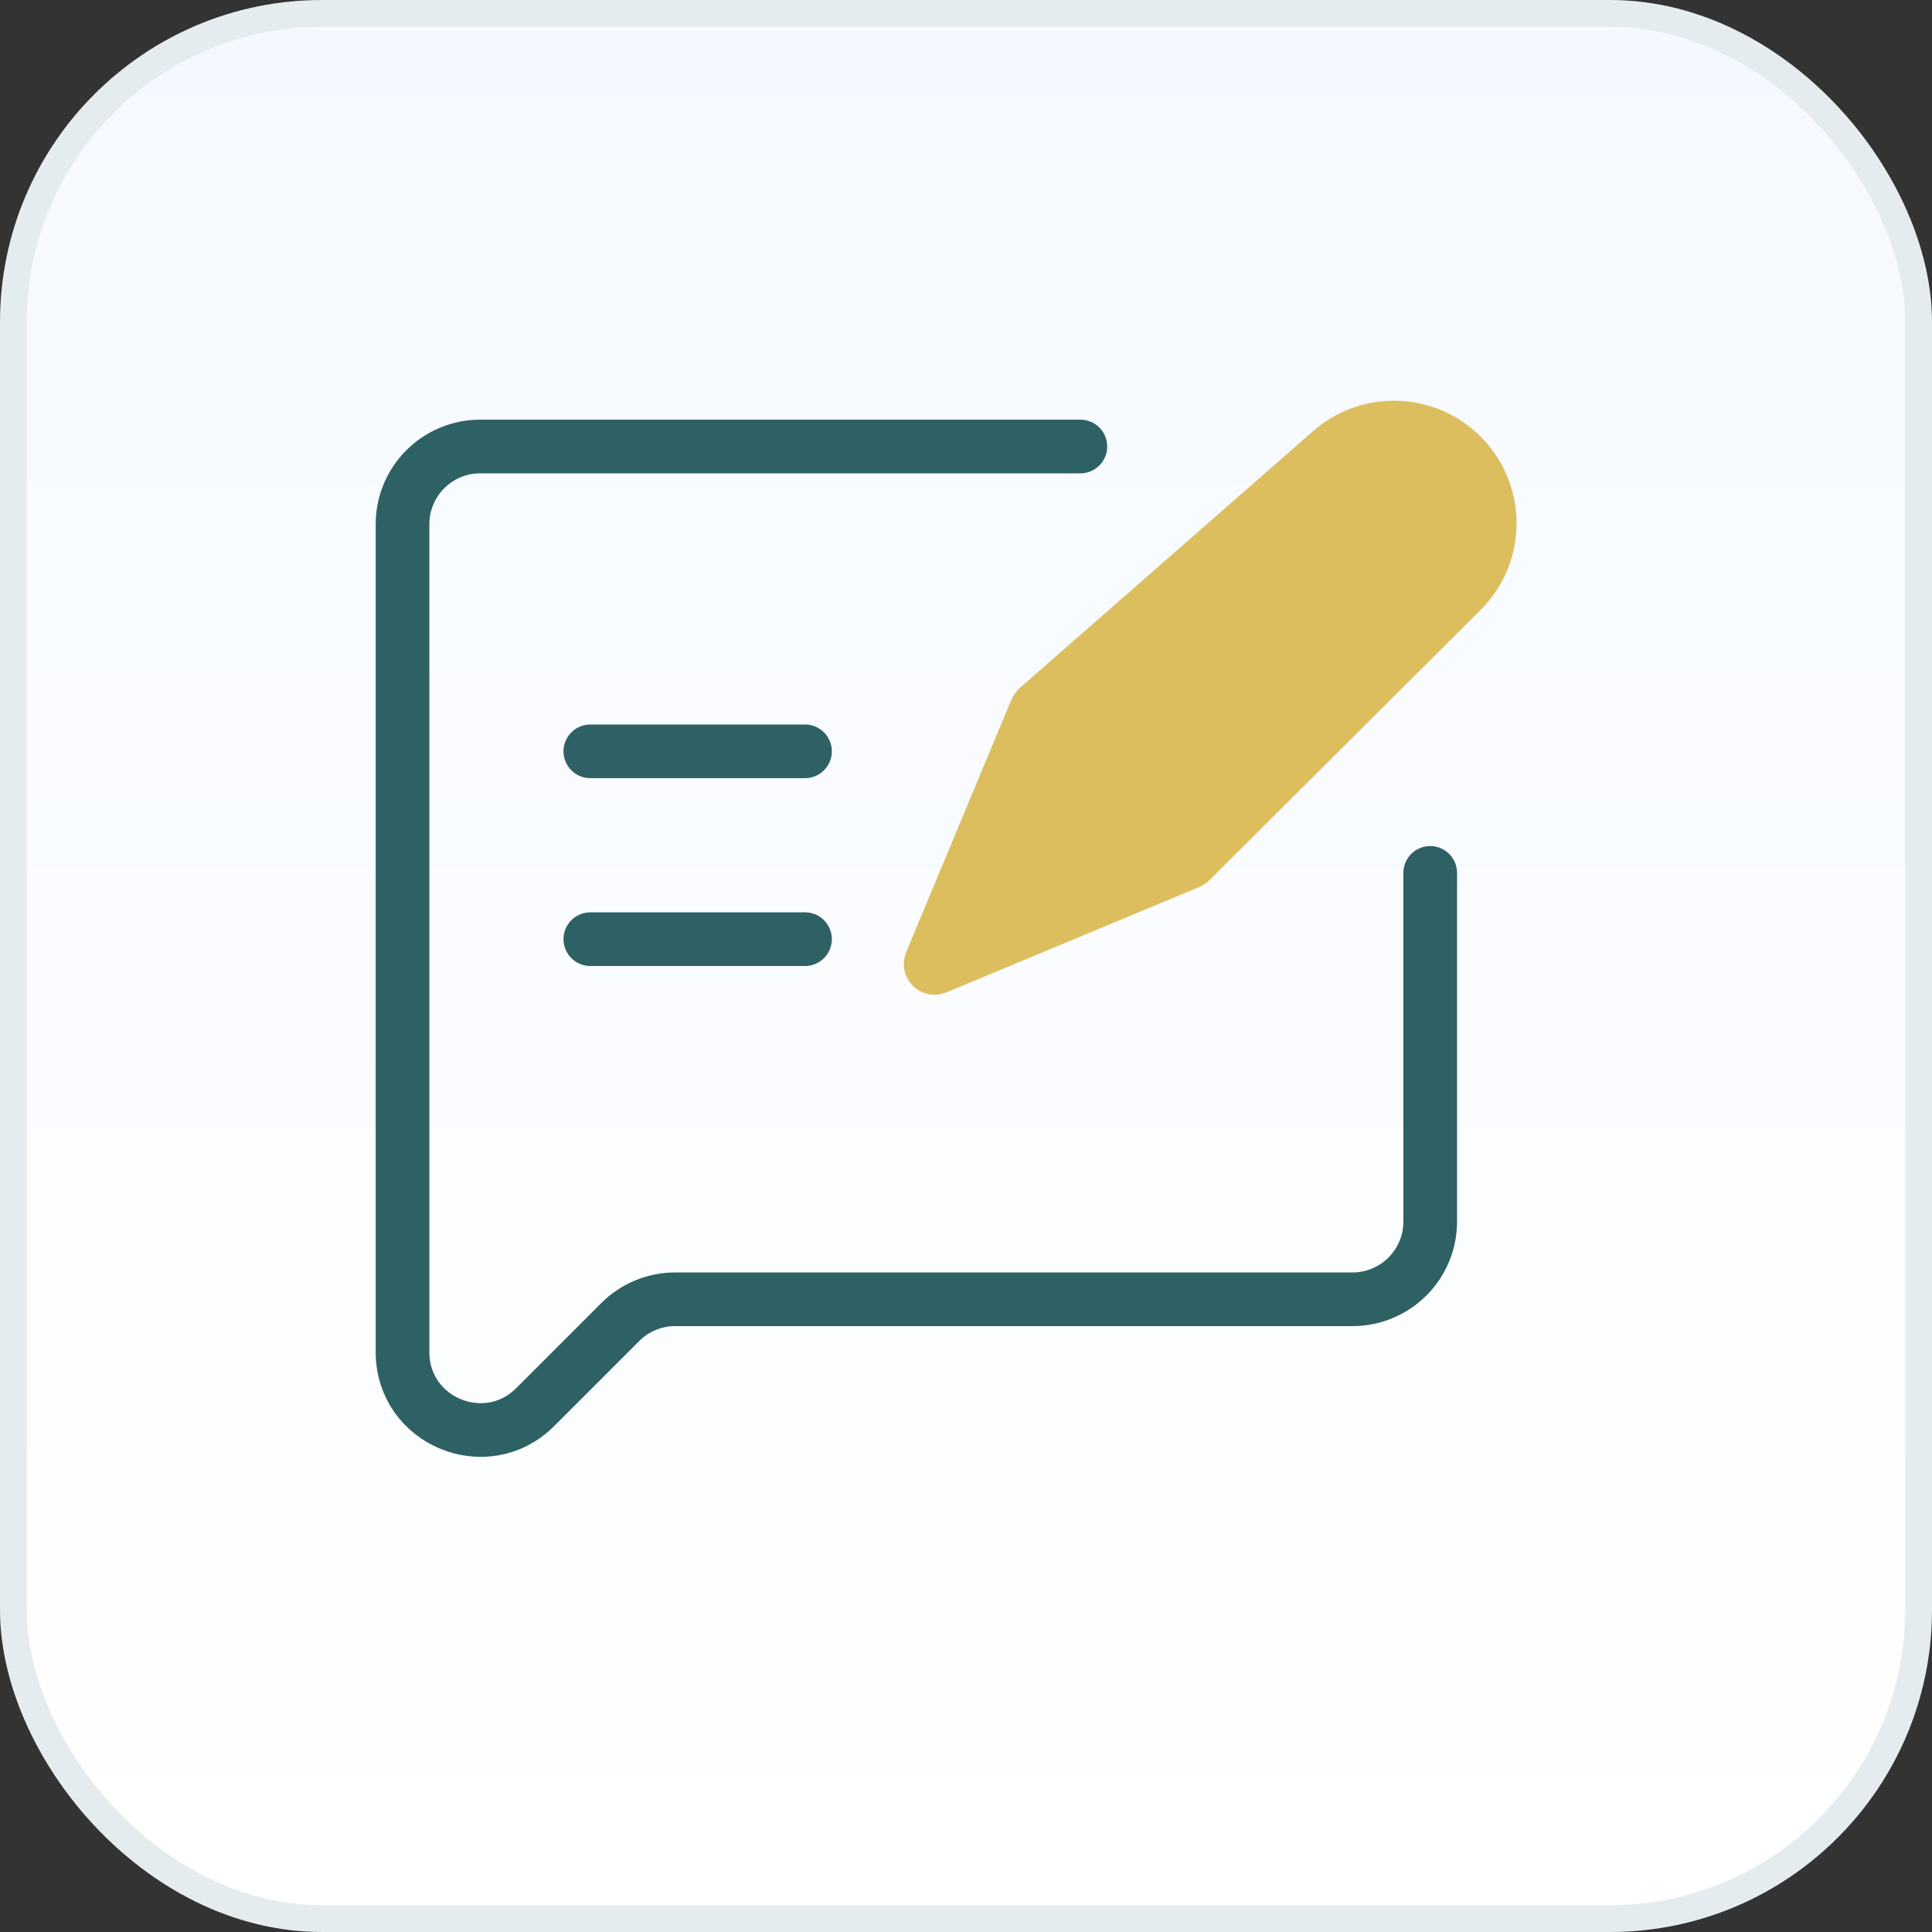
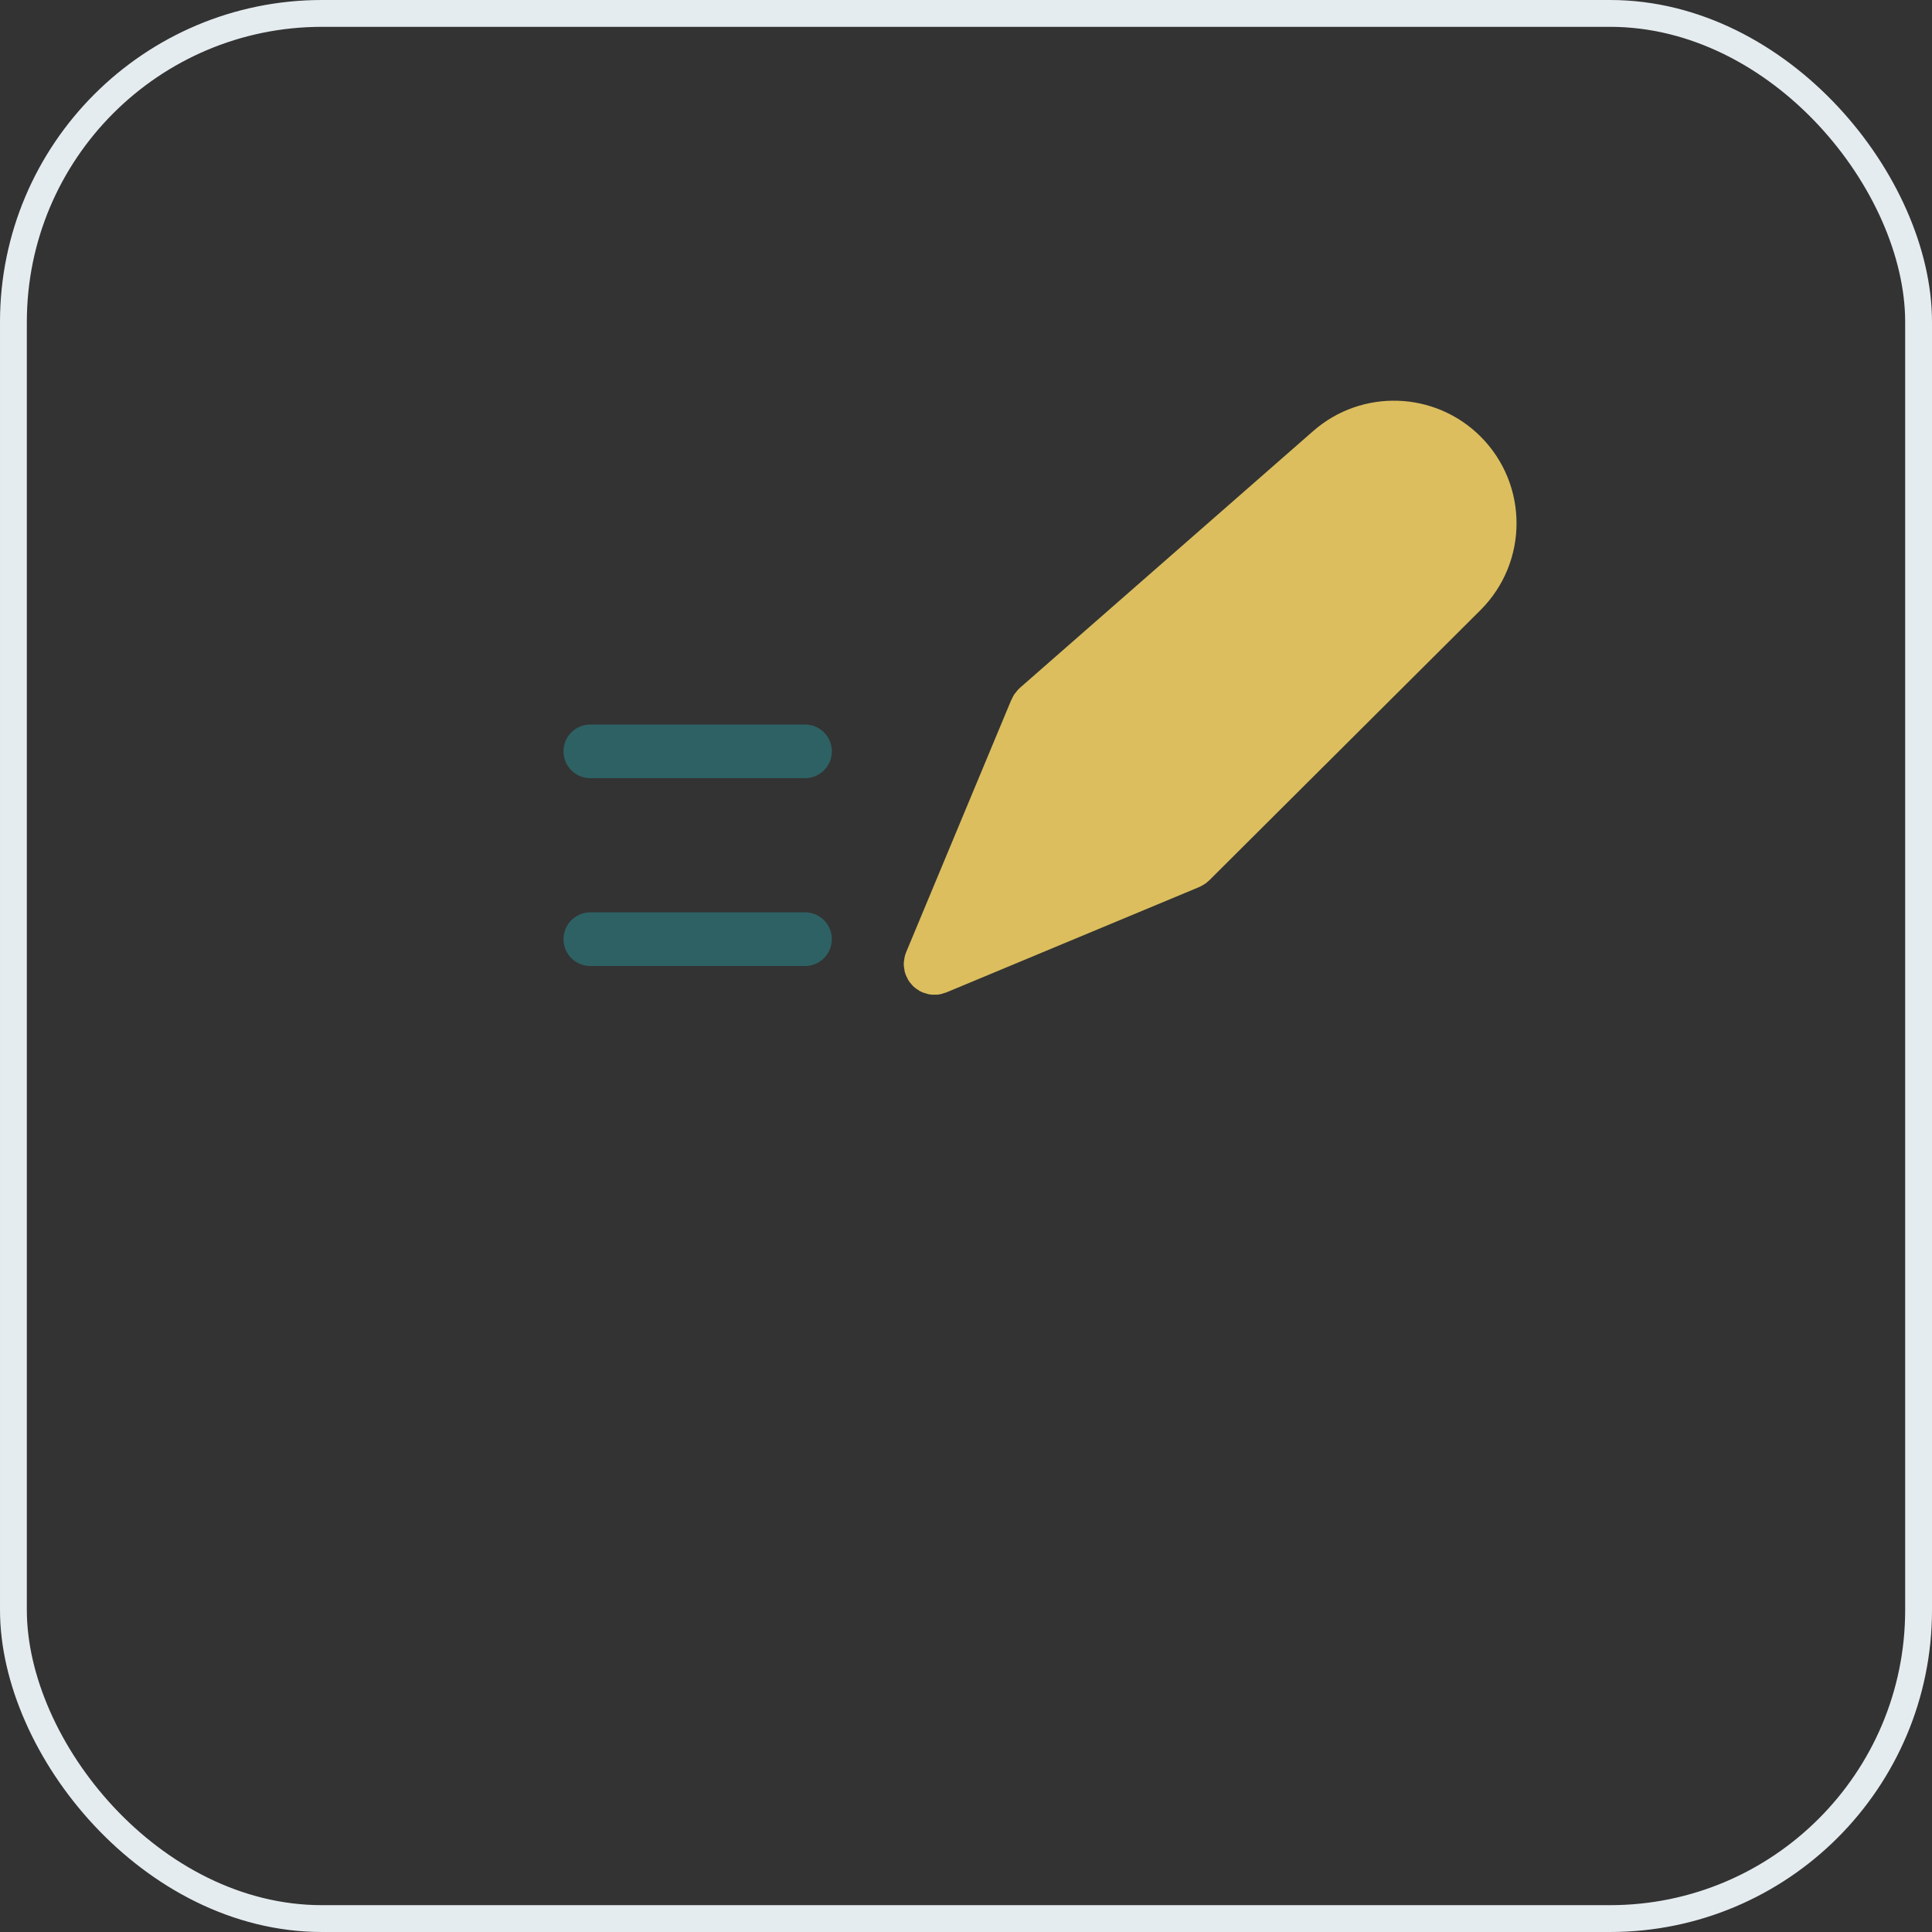
<svg xmlns="http://www.w3.org/2000/svg" width="72" height="72" viewBox="0 0 72 72" fill="none">
  <rect x="0" y="0" width="72" height="72" fill="#333333" stroke="none" />
-   <rect x="0.5" y="0.5" width="71" height="71" rx="11.5" fill="url(#paint0_linear_189_131)" />
  <rect x="0.5" y="0.5" width="71" height="71" rx="11.5" stroke="#E5ECF0" />
-   <path d="M53.3 32.53V45.523C53.3 47.123 52.003 48.42 50.403 48.42H25.164C24.396 48.42 23.659 48.725 23.116 49.268L19.945 52.439C18.12 54.264 15.001 52.971 15.001 50.391V19.536C15.001 17.937 16.297 16.64 17.897 16.64H40.262" stroke="#2E6164" stroke-width="2" stroke-linecap="round" />
  <path d="M44.369 32.09L54.467 22.029C55.865 20.636 55.867 18.373 54.472 16.978C53.143 15.649 51.011 15.578 49.598 16.816L38.676 26.379C38.647 26.405 38.624 26.437 38.609 26.473L34.692 35.872C34.643 35.992 34.762 36.111 34.882 36.062L44.293 32.14C44.321 32.129 44.347 32.111 44.369 32.09Z" fill="#DCBE5E" stroke="#DCBE5E" stroke-width="2" />
  <path d="M22 28H30M22 35H30" stroke="#2E6164" stroke-width="2" stroke-linecap="round" />
  <defs>
    <linearGradient id="paint0_linear_189_131" x1="36" y1="0" x2="36" y2="72" gradientUnits="userSpaceOnUse">
      <stop stop-color="#F5F9FF" />
      <stop offset="1" stop-color="white" />
    </linearGradient>
  </defs>
</svg>